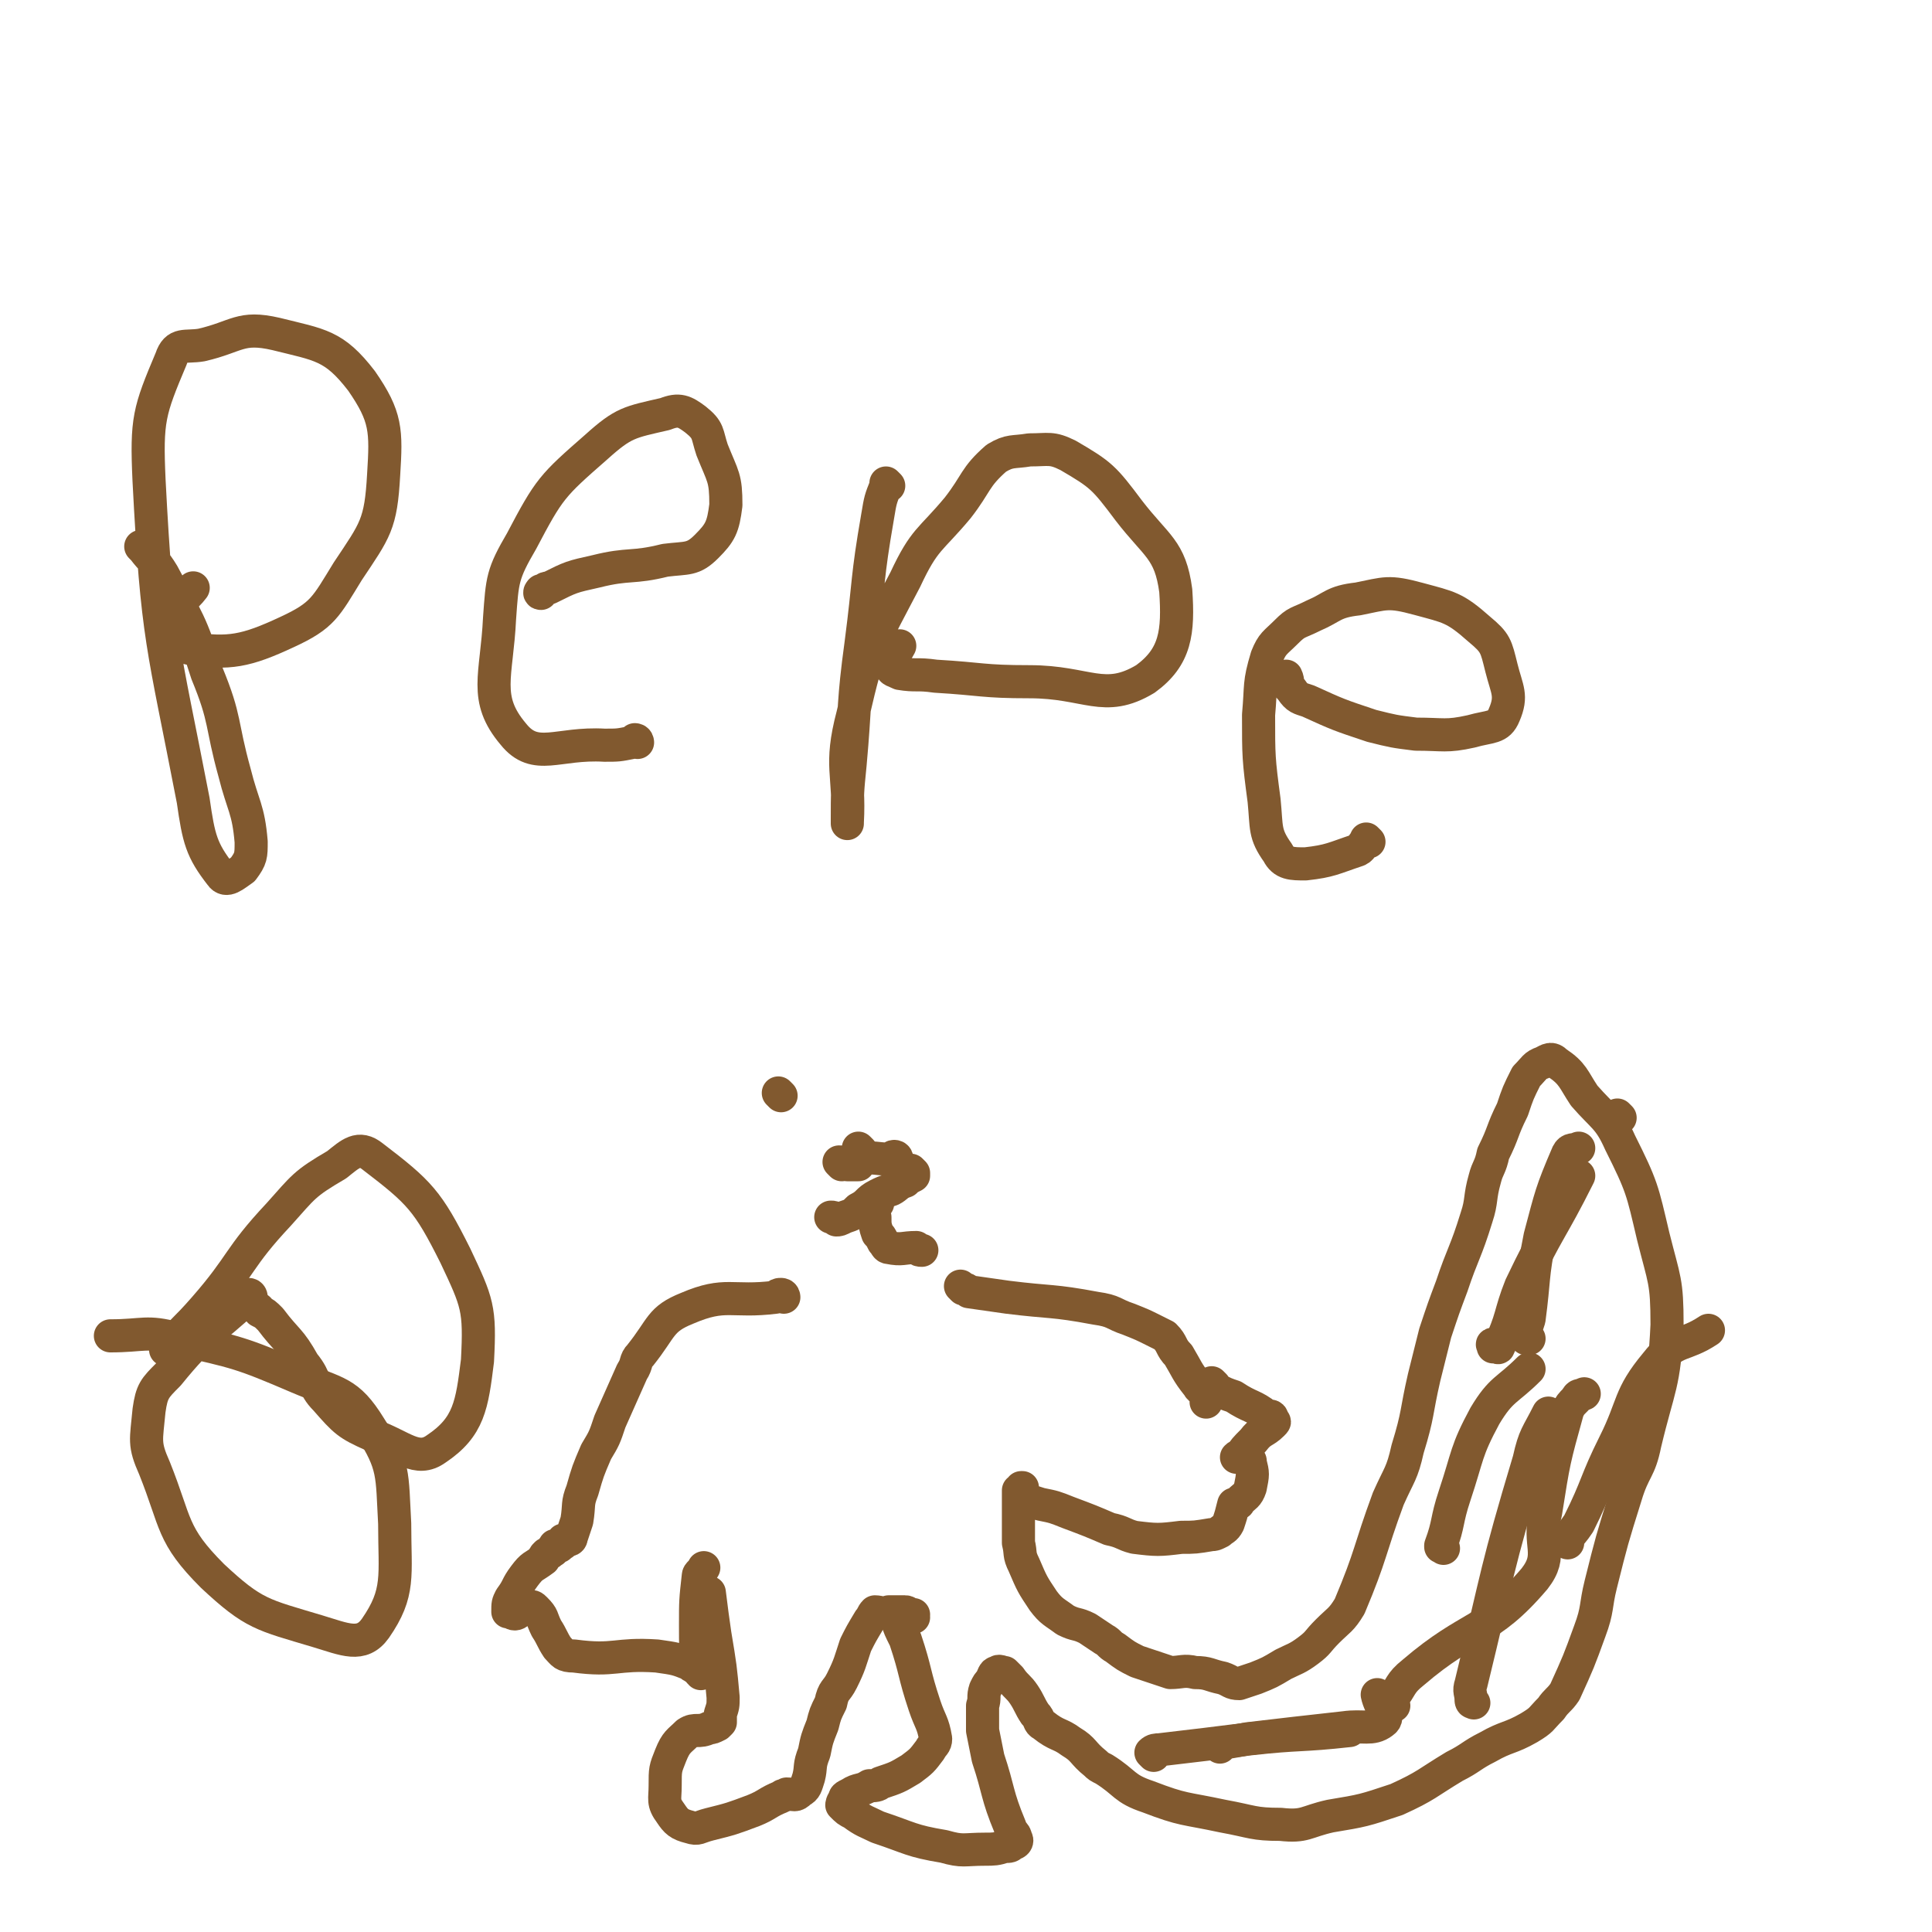
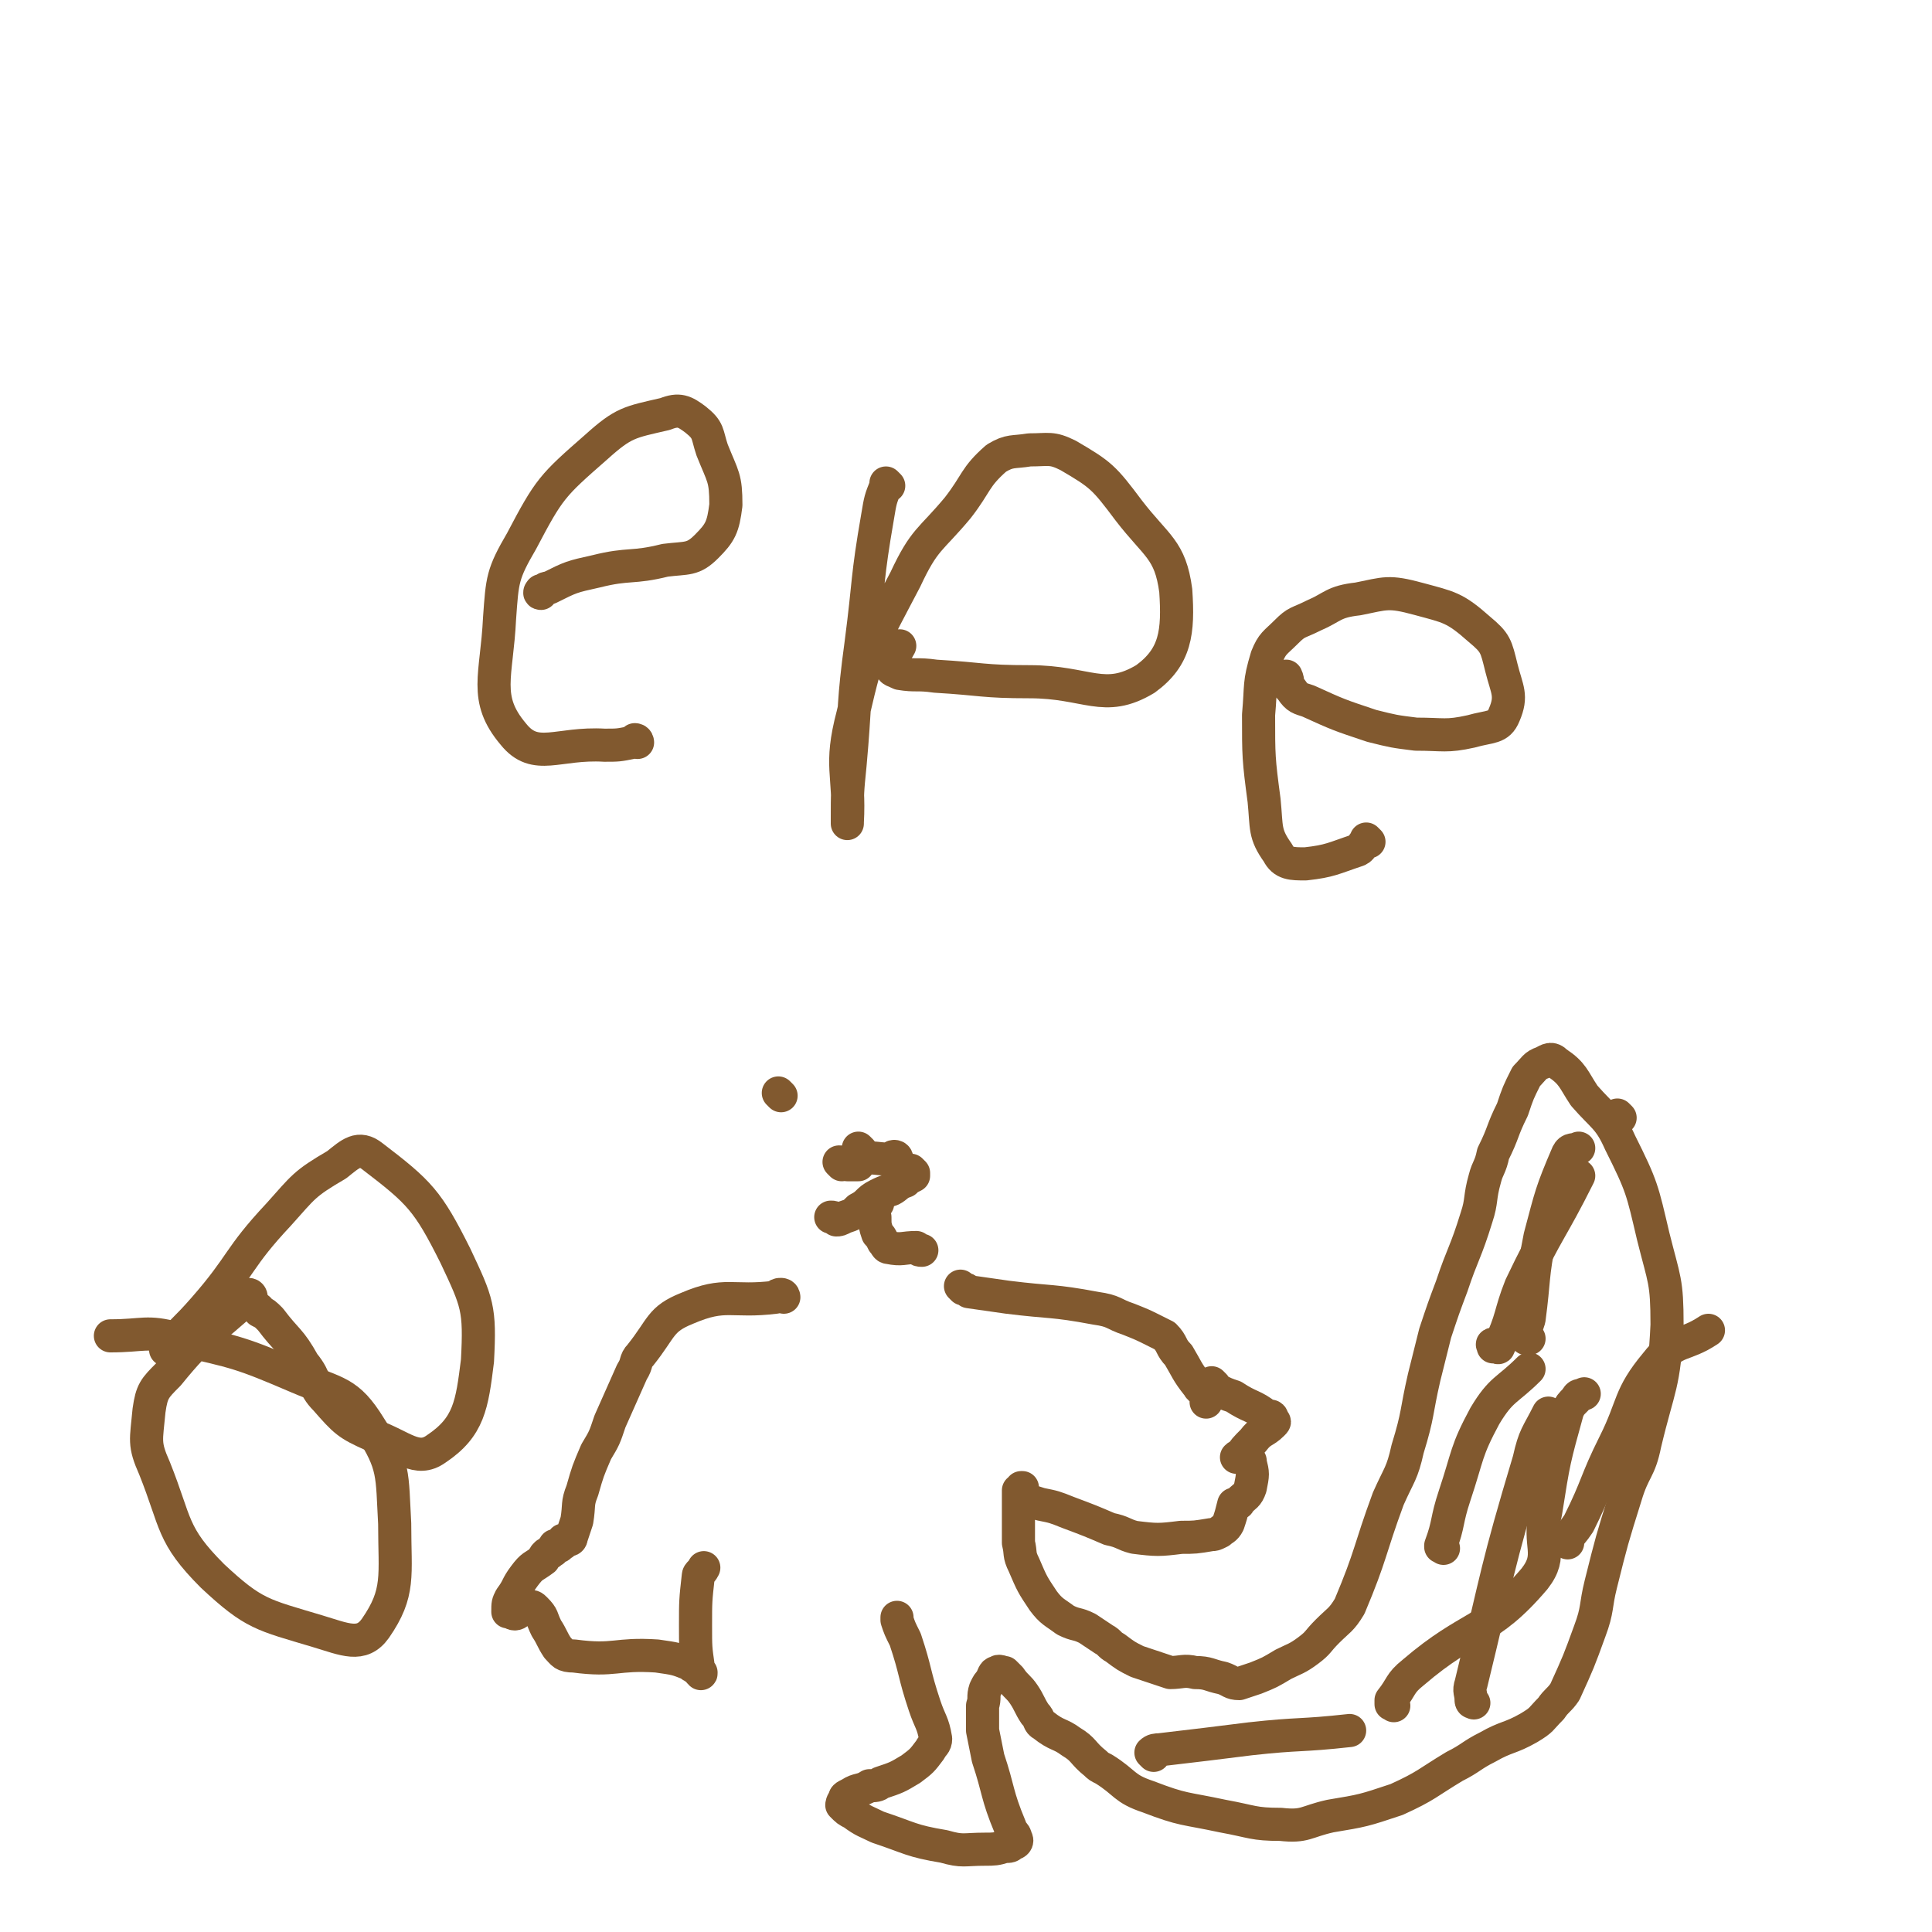
<svg xmlns="http://www.w3.org/2000/svg" viewBox="0 0 700 700" version="1.1">
  <g fill="none" stroke="#81592F" stroke-width="12" stroke-linecap="round" stroke-linejoin="round">
    <path d="M283,397c0,0 -1,-1 -1,-1 0,0 0,0 1,1 0,0 0,0 0,0 0,0 -1,-1 -1,-1 " />
    <path d="M312,417c0,0 -1,-1 -1,-1 0,0 0,0 1,1 0,0 0,0 0,0 0,0 -1,-1 -1,-1 0,0 0,0 1,1 0,0 0,0 0,0 " />
    <path d="M325,420c0,0 -1,-1 -1,-1 0,0 0,0 1,1 0,0 0,0 0,0 0,0 -1,-1 -1,-1 0,0 0,0 1,1 0,0 0,0 0,0 0,0 -1,-1 -1,-1 0,0 0,0 1,1 0,0 0,0 0,0 0,0 -1,-1 -1,-1 0,0 0,0 1,1 0,0 0,0 0,0 0,0 0,-1 -1,-1 -1,0 -1,1 -1,1 -6,0 -6,-1 -11,0 -2,0 -2,0 -4,1 -2,0 -2,0 -3,1 0,0 0,0 0,0 0,0 -1,-1 -1,-1 1,0 1,0 3,1 1,0 1,0 2,0 0,0 0,0 1,0 0,0 0,0 1,0 " />
    <path d="M318,436c0,0 -1,-1 -1,-1 0,0 0,0 1,1 0,0 0,0 0,0 0,0 -1,-1 -1,-1 0,0 0,0 1,1 0,0 0,0 0,0 0,0 -1,-1 -1,-1 0,0 0,0 1,1 0,0 0,0 0,0 0,0 -1,-1 -1,-1 -1,2 -1,3 0,6 0,3 0,3 1,6 1,1 1,1 2,3 1,1 1,2 2,2 5,1 5,0 10,0 1,1 1,1 2,1 " />
    <path d="M331,425c0,0 -1,-1 -1,-1 0,0 0,0 1,1 0,0 0,0 0,0 0,0 -1,-1 -1,-1 0,0 0,0 1,1 0,0 0,0 0,0 0,0 -1,-1 -1,-1 0,0 0,0 1,1 0,0 0,0 0,0 0,0 0,0 0,1 -2,1 -2,1 -3,2 -3,1 -3,2 -5,3 -3,1 -3,1 -5,2 -4,2 -3,3 -7,5 -2,2 -2,2 -5,3 -2,1 -2,1 -3,1 -1,-1 -1,-1 -2,-1 " />
    <path d="M349,467c0,0 -1,-1 -1,-1 0,0 0,0 1,1 0,0 0,0 0,0 0,0 -1,-1 -1,-1 0,0 0,0 1,1 0,0 0,0 0,0 1,0 1,0 2,1 7,1 7,1 14,2 16,2 16,1 32,4 7,1 6,2 12,4 5,2 5,2 9,4 2,1 2,1 4,2 3,3 2,4 5,7 3,5 3,6 7,11 1,2 2,1 3,3 1,0 0,1 0,2 0,0 0,0 0,1 0,0 0,0 0,0 " />
    <path d="M284,470c0,0 -1,-1 -1,-1 0,0 0,0 1,1 0,0 0,0 0,0 0,0 -1,-1 -1,-1 0,0 0,0 1,1 0,0 0,0 0,0 0,0 0,-1 -1,-1 -1,0 -1,0 -2,1 -16,2 -18,-2 -32,4 -10,4 -9,7 -17,17 -2,2 -1,3 -3,6 -4,9 -4,9 -8,18 -2,6 -2,6 -5,11 -3,7 -3,7 -5,14 -2,5 -1,5 -2,11 -1,3 -1,3 -2,6 0,1 -1,1 -1,1 0,0 0,0 0,0 -1,0 -1,0 -1,0 -1,0 -1,0 -1,0 -1,1 0,1 0,1 0,0 0,0 0,0 0,1 -1,0 -1,0 0,0 0,0 1,0 0,0 0,0 0,0 0,1 -1,0 -1,0 0,0 0,0 1,0 0,0 0,0 0,0 0,1 -1,0 -1,0 0,0 1,0 1,0 -1,1 -1,0 -1,0 -1,1 0,1 0,1 -1,1 -1,0 -2,0 -1,1 0,2 -1,2 -1,1 -1,1 -2,1 -1,1 -1,1 -1,2 -4,3 -4,2 -7,6 -3,4 -2,4 -5,8 -1,2 -1,2 -1,5 0,0 0,0 1,0 1,1 2,1 3,0 2,-1 2,-2 3,-2 2,0 2,0 3,1 3,3 2,3 4,7 2,3 2,4 4,7 2,2 2,3 6,3 15,2 15,-1 30,0 7,1 7,1 12,3 1,1 1,1 2,1 1,1 1,1 1,1 1,1 1,2 1,1 -1,0 -1,-1 -1,-2 -1,-7 -1,-7 -1,-15 0,-9 0,-9 1,-18 0,-1 1,-1 2,-3 " />
    <path d="M440,502c0,0 -1,-1 -1,-1 0,0 0,0 0,1 0,0 0,0 0,0 1,0 0,-1 0,-1 0,0 0,0 0,1 0,0 0,0 0,0 1,0 1,0 1,1 4,2 4,2 7,3 6,4 7,3 12,7 2,0 2,0 2,2 1,0 1,0 0,1 -3,3 -4,2 -7,6 -3,3 -3,3 -5,6 0,0 -1,0 -1,0 1,-1 2,-1 3,0 1,0 1,0 1,1 1,0 1,0 1,1 1,4 1,4 0,9 -1,3 -2,3 -4,5 0,1 -1,1 -2,1 0,0 0,0 0,0 1,1 0,0 0,0 0,0 0,0 0,0 -1,4 -1,4 -2,7 -1,2 -2,2 -3,3 -2,1 -2,1 -3,1 -6,1 -6,1 -11,1 -8,1 -9,1 -17,0 -4,-1 -4,-2 -9,-3 -7,-3 -7,-3 -15,-6 -5,-2 -5,-2 -10,-3 -3,-1 -4,-1 -6,-3 -1,0 0,-1 -1,-2 0,0 0,0 0,-1 0,0 0,0 0,0 1,1 0,0 0,0 0,0 1,0 0,0 0,1 0,1 -1,1 0,0 0,0 0,0 0,2 0,2 0,3 0,1 0,1 0,2 0,2 0,2 0,4 0,5 0,5 0,10 1,4 0,4 2,8 3,7 3,7 7,13 3,4 4,4 8,7 4,2 4,1 8,3 3,2 3,2 6,4 2,1 2,2 4,3 4,3 4,3 8,5 6,2 6,2 12,4 4,0 5,-1 9,0 5,0 5,1 10,2 3,1 3,2 6,2 3,-1 3,-1 6,-2 5,-2 5,-2 10,-5 4,-2 5,-2 9,-5 4,-3 3,-3 7,-7 4,-4 5,-4 8,-9 8,-19 7,-20 14,-39 4,-9 5,-9 7,-18 4,-13 3,-13 6,-26 2,-8 2,-8 4,-16 3,-9 3,-9 6,-17 4,-12 5,-12 9,-25 2,-6 1,-7 3,-14 1,-4 2,-4 3,-9 4,-8 3,-8 7,-16 2,-6 2,-6 5,-12 3,-3 3,-4 6,-5 2,-1 3,-2 5,0 6,4 6,6 10,12 7,8 9,8 13,17 8,16 8,17 12,34 4,16 5,16 5,32 -1,22 -3,22 -8,43 -2,10 -4,9 -7,19 -5,16 -5,16 -9,32 -2,8 -1,9 -4,17 -4,11 -4,11 -9,22 -2,3 -3,3 -5,6 -4,4 -3,4 -8,7 -7,4 -8,3 -15,7 -6,3 -6,4 -12,7 -10,6 -10,7 -21,12 -12,4 -12,4 -24,6 -9,2 -9,4 -18,3 -10,0 -10,-1 -21,-3 -14,-3 -14,-2 -27,-7 -9,-3 -8,-5 -16,-10 -2,-1 -2,-1 -3,-2 -5,-4 -4,-5 -9,-8 -4,-3 -5,-2 -10,-6 -2,-1 -1,-2 -3,-4 -2,-3 -2,-4 -4,-7 -2,-3 -3,-3 -5,-6 -1,-1 -1,-1 -2,-2 -1,0 -2,-1 -3,0 -1,0 -1,1 -2,3 -1,1 -1,1 -2,3 -1,3 0,3 -1,6 0,5 0,5 0,9 1,5 1,5 2,10 4,12 3,13 8,25 0,2 2,2 2,4 1,1 0,2 -1,2 -1,1 -1,1 -3,1 -3,1 -4,1 -7,1 -8,0 -8,1 -15,-1 -12,-2 -12,-3 -24,-7 -4,-2 -5,-2 -9,-5 -2,-1 -2,-1 -4,-3 0,0 0,-1 1,-2 0,-1 0,-1 2,-2 3,-2 4,-1 7,-3 2,0 3,0 4,-1 6,-2 6,-2 11,-5 4,-3 4,-3 7,-7 1,-2 2,-2 2,-4 -1,-6 -2,-6 -4,-12 -4,-12 -3,-12 -7,-24 -2,-4 -2,-4 -3,-7 0,0 0,0 0,-1 " />
-     <path d="M331,586c0,0 -1,-1 -1,-1 0,0 0,0 1,0 0,0 0,0 0,0 0,1 -1,0 -1,0 0,0 0,0 1,0 0,0 0,0 0,0 0,1 -1,0 -1,0 0,0 0,0 1,0 0,0 0,0 0,0 -2,0 -2,-1 -3,-1 -3,0 -3,0 -6,0 -2,1 -3,0 -5,0 -1,1 -1,2 -2,3 -3,5 -3,5 -5,9 -2,6 -2,7 -5,13 -2,4 -3,3 -4,8 -2,4 -2,4 -3,8 -2,5 -2,5 -3,10 -2,5 -1,5 -2,9 -1,3 -1,4 -3,5 -2,2 -2,1 -5,1 -1,1 -1,0 -2,1 -5,2 -5,3 -10,5 -8,3 -8,3 -16,5 -4,1 -4,2 -7,1 -4,-1 -5,-2 -7,-5 -3,-4 -2,-5 -2,-10 0,-6 0,-6 2,-11 2,-5 3,-5 6,-8 3,-2 4,0 8,-2 1,0 1,0 3,-1 0,0 0,0 1,-1 0,-1 0,-1 0,-3 1,-3 1,-3 1,-6 -1,-11 -1,-11 -3,-23 -1,-7 -1,-7 -2,-15 0,0 0,0 0,0 " />
-     <path d="M52,199c0,0 0,-1 -1,-1 0,0 1,1 1,1 0,0 0,0 0,0 0,0 0,-1 -1,-1 0,0 1,1 1,1 0,0 0,0 0,0 3,4 4,4 7,9 9,17 10,17 16,36 7,17 5,18 10,36 3,12 5,13 6,25 0,5 0,6 -3,10 -3,2 -6,5 -8,2 -7,-9 -8,-13 -10,-27 -11,-57 -13,-58 -16,-116 -1,-22 0,-25 8,-44 2,-6 5,-4 11,-5 13,-3 14,-7 27,-4 16,4 21,4 31,17 9,13 9,18 8,34 -1,18 -3,20 -13,35 -8,13 -9,16 -22,22 -15,7 -21,8 -35,6 -6,-1 -5,-7 -5,-14 1,-4 3,-4 6,-8 " />
    <path d="M231,269c0,0 -1,-1 -1,-1 0,0 0,0 1,1 0,0 0,0 0,0 0,0 -1,-1 -1,-1 0,0 0,0 1,1 0,0 0,0 0,0 0,0 0,-1 -1,-1 0,0 -1,1 -1,1 -5,1 -5,1 -10,1 -17,-1 -25,6 -33,-4 -11,-13 -6,-21 -5,-42 1,-14 1,-16 8,-28 10,-19 11,-20 27,-34 10,-9 12,-9 25,-12 5,-2 7,-1 11,2 5,4 4,5 6,11 4,10 5,10 5,20 -1,8 -2,10 -7,15 -5,5 -7,4 -15,5 -12,3 -13,1 -25,4 -9,2 -9,2 -17,6 -2,0 -2,1 -3,2 -1,0 0,-1 0,-1 " />
    <path d="M322,176c0,0 -1,-1 -1,-1 0,0 0,1 1,1 0,0 0,0 0,0 0,0 -1,-1 -1,-1 0,0 1,1 1,1 0,0 -1,-1 -1,0 -2,5 -2,5 -3,11 -4,23 -3,23 -6,46 -3,22 -2,22 -4,44 -1,10 -1,10 -1,20 0,1 0,2 0,1 1,-18 -3,-20 2,-39 6,-26 7,-26 19,-49 7,-15 9,-14 19,-26 7,-9 6,-11 14,-18 5,-3 6,-2 12,-3 7,0 8,-1 14,2 12,7 13,8 22,20 10,13 15,14 17,29 1,15 0,24 -11,32 -15,9 -21,1 -42,1 -17,0 -17,-1 -34,-2 -7,-1 -7,0 -13,-1 -2,-1 -3,-1 -3,-2 -1,-4 1,-4 3,-8 " />
    <path d="M496,305c0,0 -1,-1 -1,-1 0,0 0,0 0,1 0,0 0,0 0,0 1,0 0,-1 0,-1 0,0 0,0 0,1 0,0 0,0 0,0 -2,1 -1,2 -3,3 -9,3 -10,4 -19,5 -5,0 -8,0 -10,-4 -5,-7 -4,-9 -5,-19 -2,-15 -2,-16 -2,-31 1,-11 0,-11 3,-21 2,-5 3,-5 7,-9 4,-4 4,-3 10,-6 7,-3 7,-5 16,-6 10,-2 11,-3 22,0 11,3 13,3 22,11 6,5 6,6 8,14 2,8 4,10 1,17 -2,5 -5,4 -12,6 -9,2 -10,1 -20,1 -8,-1 -8,-1 -16,-3 -12,-4 -12,-4 -23,-9 -3,-1 -4,-1 -6,-4 -2,-2 -1,-3 -2,-5 " />
    <path d="M523,561c0,0 -1,-1 -1,-1 0,0 0,0 0,0 0,0 0,0 0,0 1,1 0,0 0,0 0,0 0,1 0,0 3,-8 2,-9 5,-18 5,-15 4,-16 11,-29 6,-10 8,-9 16,-17 " />
    <path d="M568,559c0,0 -1,-1 -1,-1 0,0 0,0 0,0 0,0 0,0 0,0 1,1 0,0 0,0 0,0 0,1 0,0 2,-2 3,-3 5,-6 7,-14 6,-15 13,-29 7,-14 5,-17 15,-29 7,-9 10,-6 19,-12 " />
    <path d="M554,485c0,0 -1,-1 -1,-1 0,0 0,0 0,1 0,0 0,0 0,0 1,0 0,0 0,-1 0,-3 0,-3 1,-6 2,-15 1,-15 4,-30 4,-15 4,-16 10,-30 1,-2 2,-1 4,-2 " />
    <path d="M587,405c0,0 -1,-1 -1,-1 0,0 0,0 0,1 0,0 0,0 0,0 1,0 0,-1 0,-1 0,0 0,0 0,1 " />
-     <path d="M442,633c0,0 -1,-1 -1,-1 0,0 0,0 0,0 0,0 0,0 0,0 1,1 0,0 0,0 0,0 0,0 0,0 0,0 0,0 0,0 0,0 0,0 0,0 5,-1 6,-1 11,-2 17,-2 17,-2 35,-4 7,-1 10,1 14,-2 3,-2 -1,-5 -2,-10 " />
    <path d="M418,636c0,0 -1,-1 -1,-1 0,0 0,0 0,0 0,0 0,0 0,0 1,1 0,0 0,0 1,-1 2,-1 3,-1 17,-2 17,-2 33,-4 18,-2 18,-1 36,-3 " />
    <path d="M505,618c0,0 -1,-1 -1,-1 0,0 0,0 0,0 0,0 0,0 0,0 1,1 0,0 0,0 0,0 0,1 0,0 0,0 0,0 0,-1 4,-5 3,-6 8,-10 21,-18 27,-14 44,-34 7,-9 1,-12 4,-24 3,-19 3,-19 8,-37 1,-2 1,-2 3,-4 1,-2 1,-1 3,-2 " />
    <path d="M534,617c0,0 -1,-1 -1,-1 0,0 0,0 0,0 0,0 0,0 0,0 1,1 0,0 0,0 0,0 0,0 0,0 0,0 0,0 0,0 1,1 0,1 0,0 0,-3 -1,-3 0,-6 10,-41 9,-41 21,-81 2,-9 3,-9 7,-17 " />
    <path d="M542,488c0,0 -1,-1 -1,-1 0,0 0,0 0,1 0,0 0,0 0,0 1,0 -1,-1 0,-1 0,0 2,2 2,1 5,-10 4,-12 8,-22 10,-21 11,-20 21,-40 " />
    <path d="M91,470c0,0 0,-1 -1,-1 0,0 1,0 1,1 0,0 0,0 0,0 0,0 0,-1 -1,-1 0,0 1,0 1,1 0,0 0,0 0,0 0,0 0,-1 -1,-1 0,0 0,0 0,1 -15,14 -16,12 -29,28 -5,5 -6,6 -7,13 -1,11 -2,12 2,21 8,20 6,24 21,39 15,14 18,14 38,20 10,3 16,6 21,-1 9,-13 7,-19 7,-38 -1,-18 0,-21 -9,-35 -8,-13 -12,-12 -26,-18 -21,-9 -22,-9 -44,-14 -11,-3 -12,-1 -24,-1 " />
    <path d="M94,475c0,0 0,-1 -1,-1 0,0 1,0 1,1 0,0 0,0 0,0 0,0 0,-1 -1,-1 0,0 1,0 1,1 0,0 0,0 0,0 0,0 0,-1 -1,-1 0,0 1,0 1,1 2,1 2,1 4,3 6,8 7,7 12,16 5,6 3,8 8,13 7,8 8,9 17,13 11,4 16,10 23,5 12,-8 13,-16 15,-32 1,-19 0,-21 -8,-38 -10,-20 -13,-23 -30,-36 -5,-4 -8,-1 -13,3 -12,7 -12,8 -21,18 -15,16 -13,18 -27,34 -7,8 -7,7 -14,15 " />
  </g>
</svg>